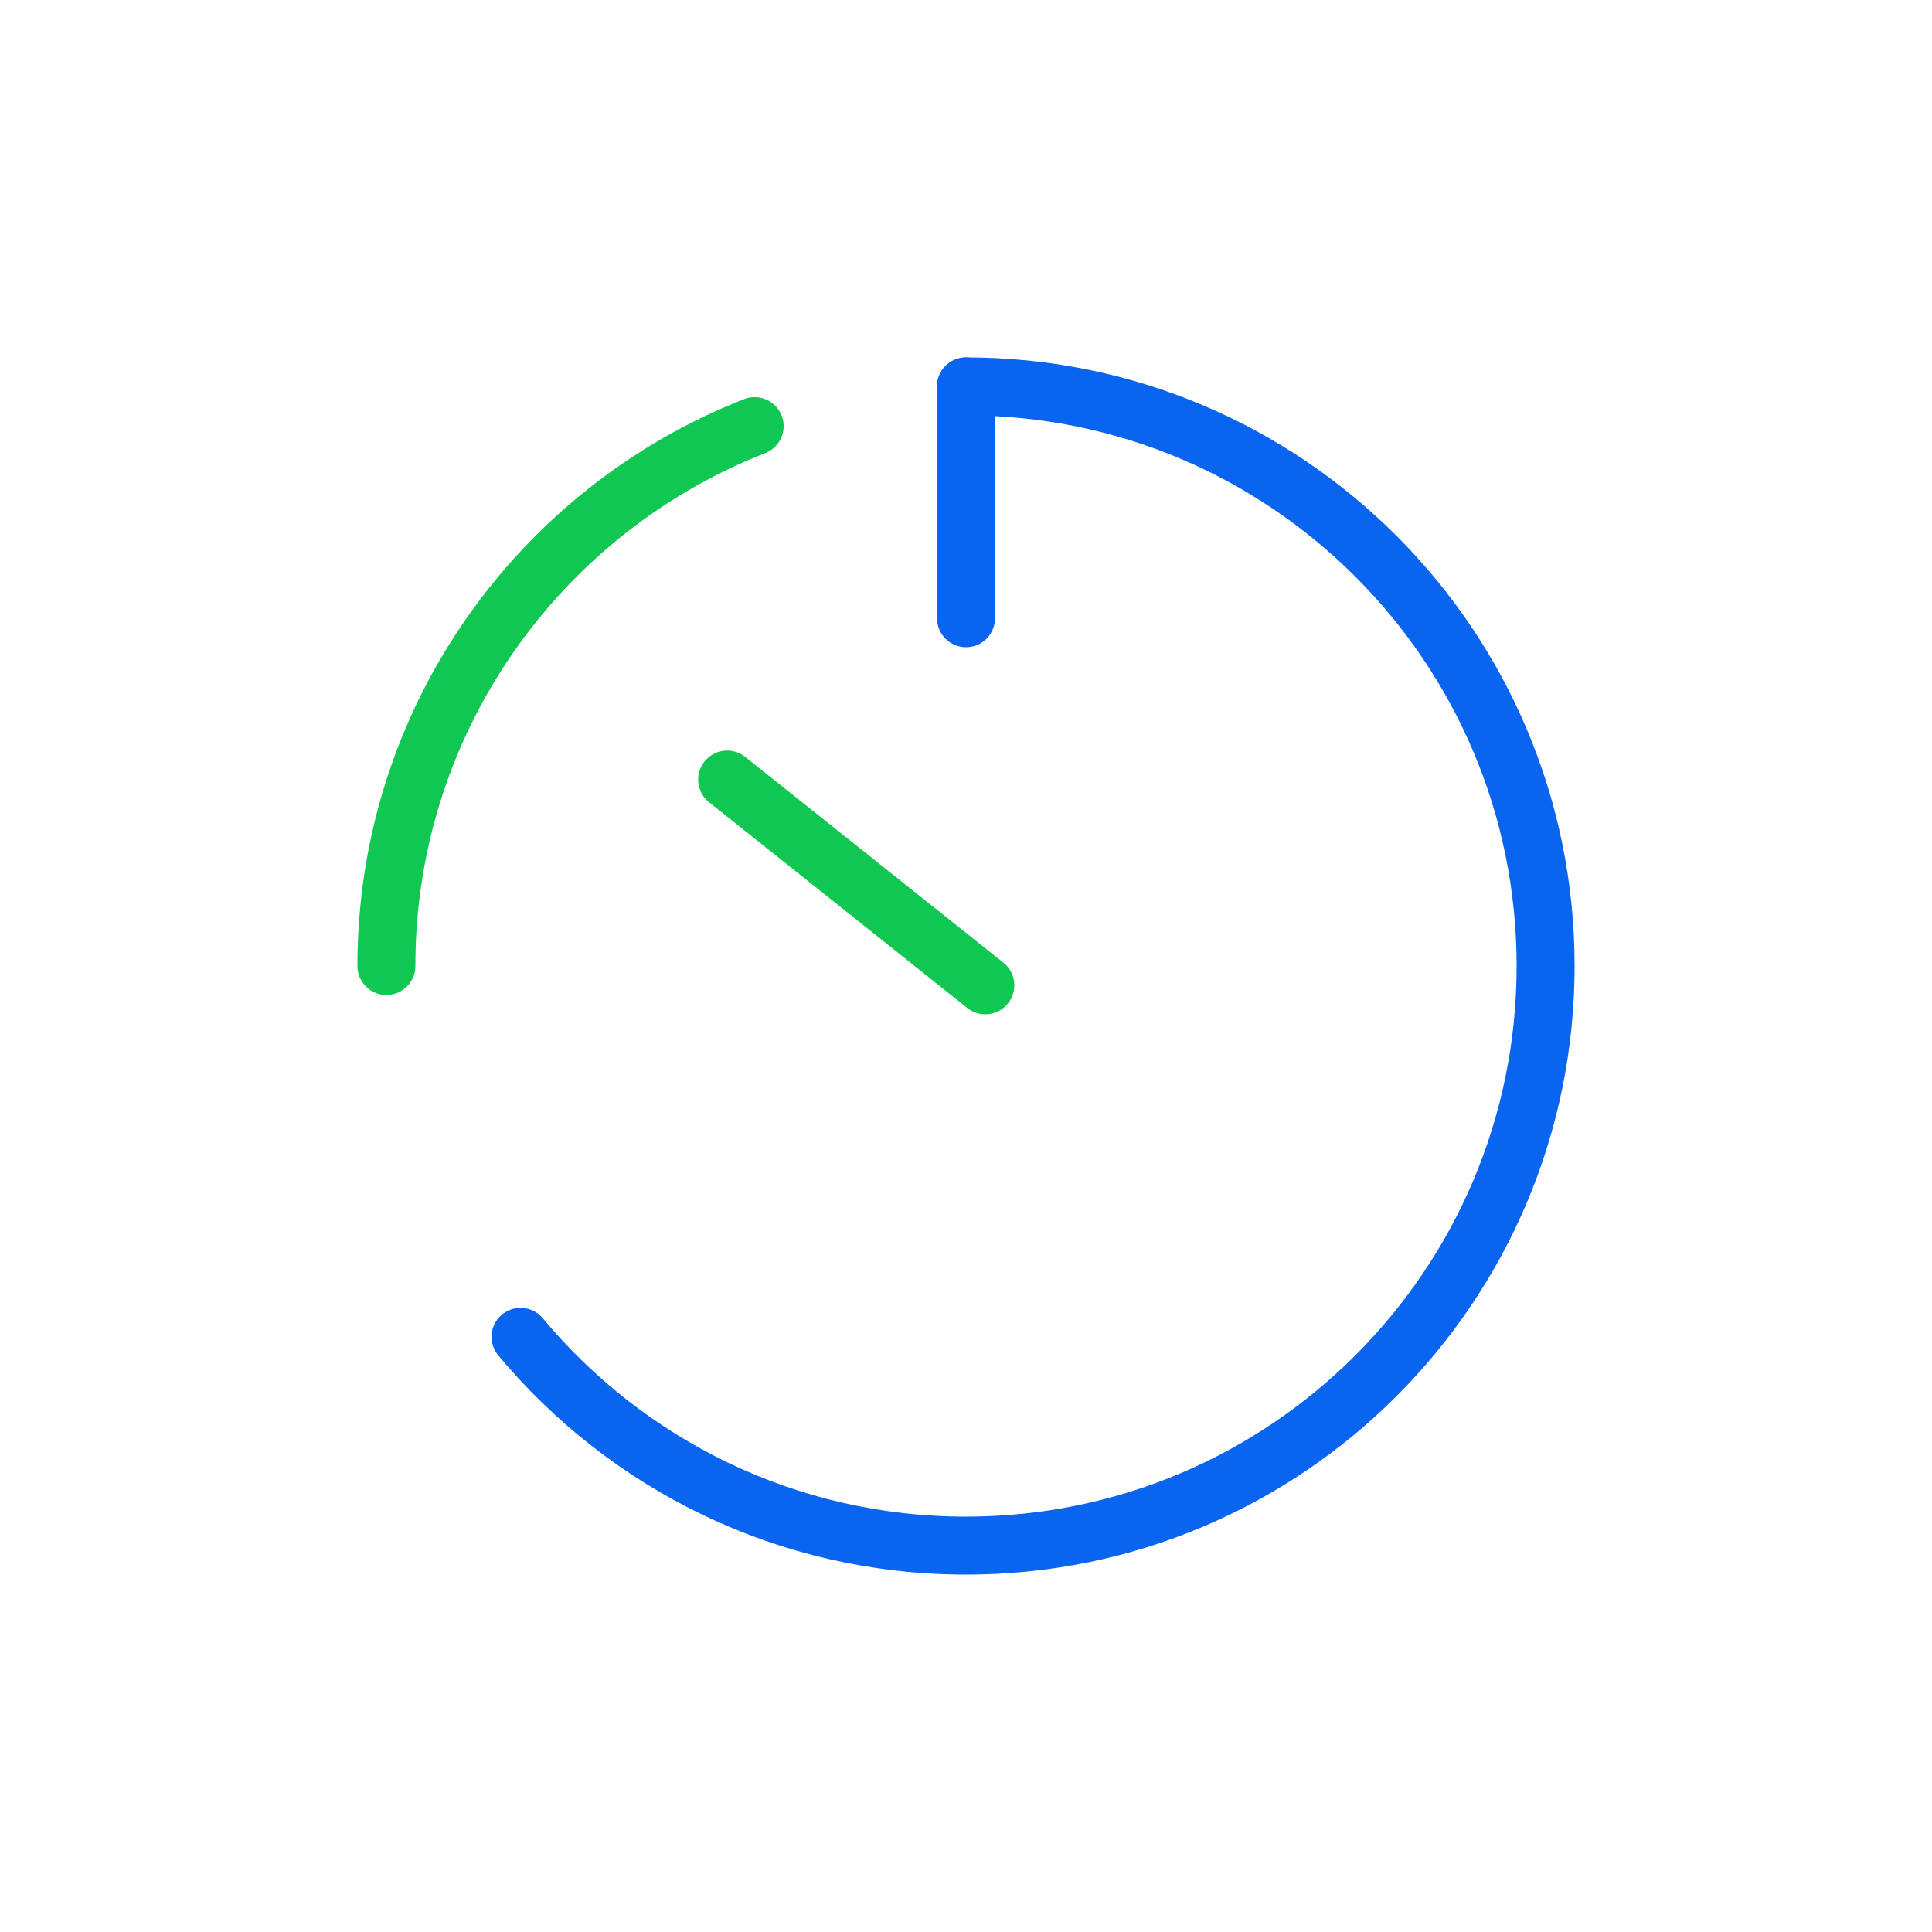
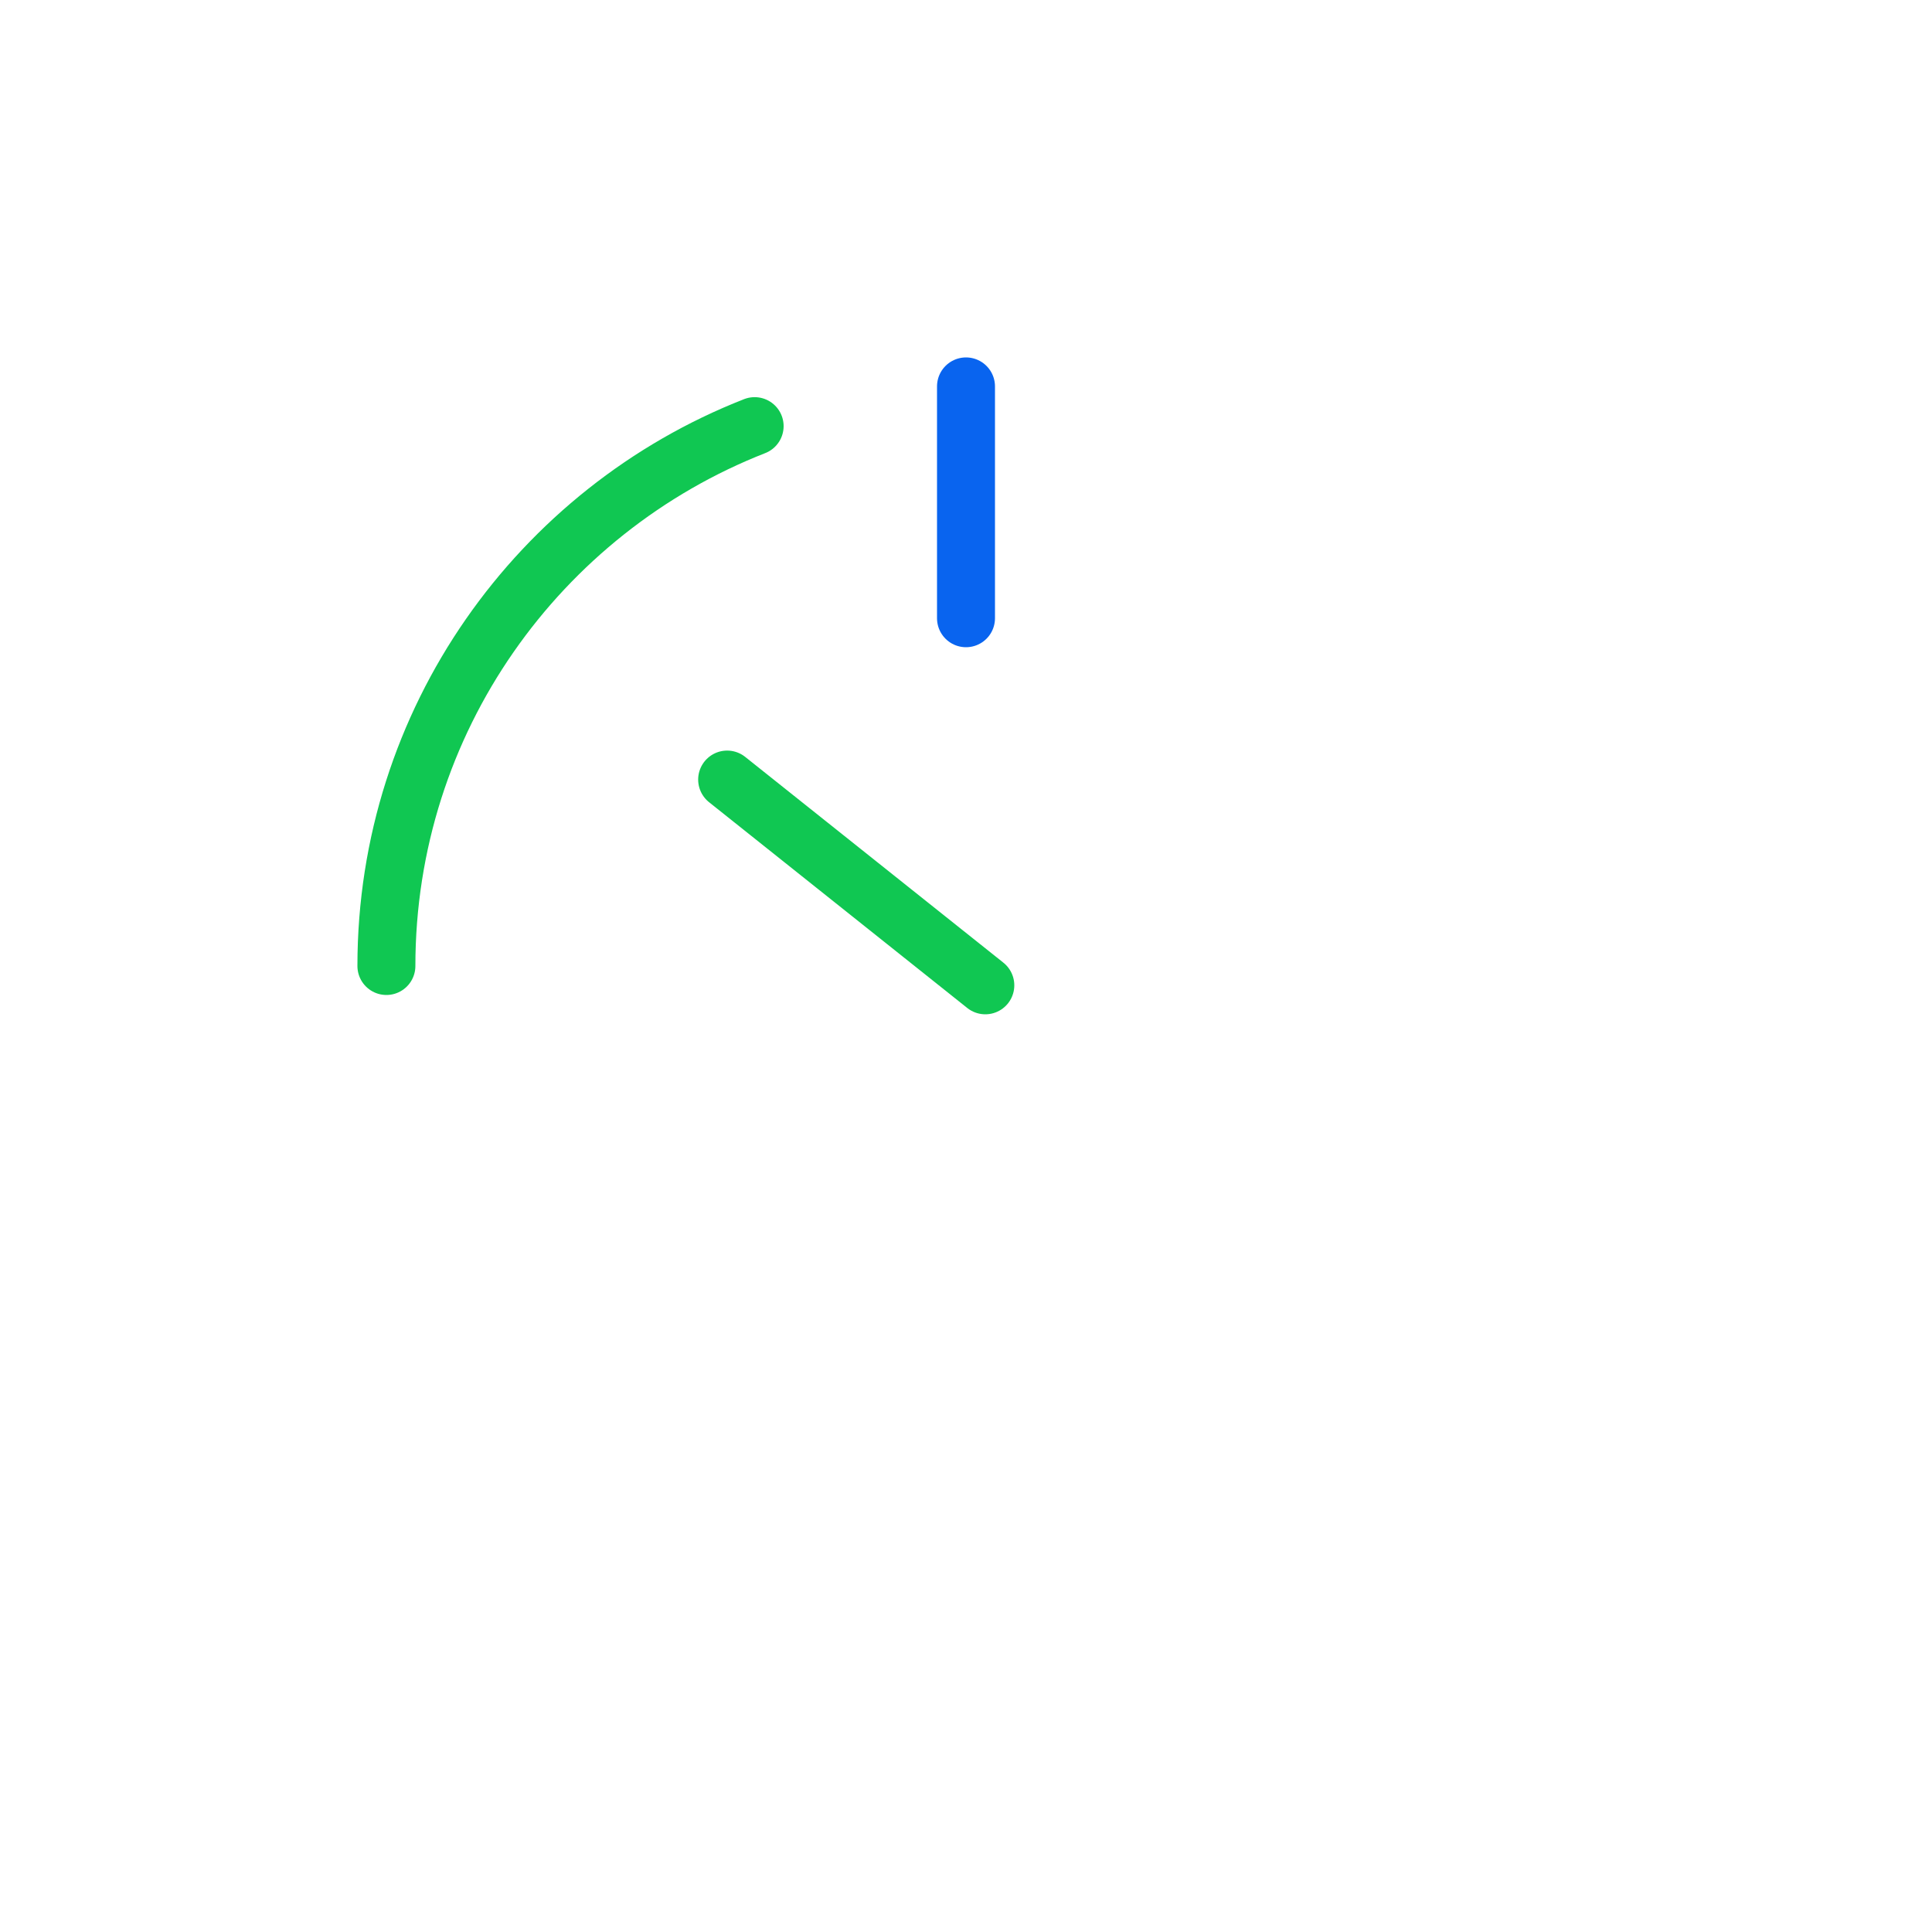
<svg xmlns="http://www.w3.org/2000/svg" width="60px" height="60px" viewBox="0 0 60 60" version="1.1">
  <g class="svg-60-moretime" stroke="none" stroke-width="1" fill="none" fill-rule="evenodd">
    <g>
      <rect fill-opacity="0" fill="#FF0000" x="0" y="0" width="60" height="60" />
      <g transform="translate(12, 12)" stroke-linecap="round" stroke-linejoin="round" stroke-width="1.8">
-         <path d="M4.166,29.517 C7.468,33.479 12.44,36 18,36 C27.941,36 36,27.941 36,18 C36,8.059 27.941,0 18,0" stroke="#0964EF" />
        <path d="M18.6,18.6 L10.582,12.21" stroke="#10C752" />
        <path d="M18,0 L18,7.2" stroke="#0964EF" />
        <path d="M11.436,1.234 C4.741,3.857 0,10.375 0,18" stroke="#10C752" />
      </g>
    </g>
  </g>
</svg>